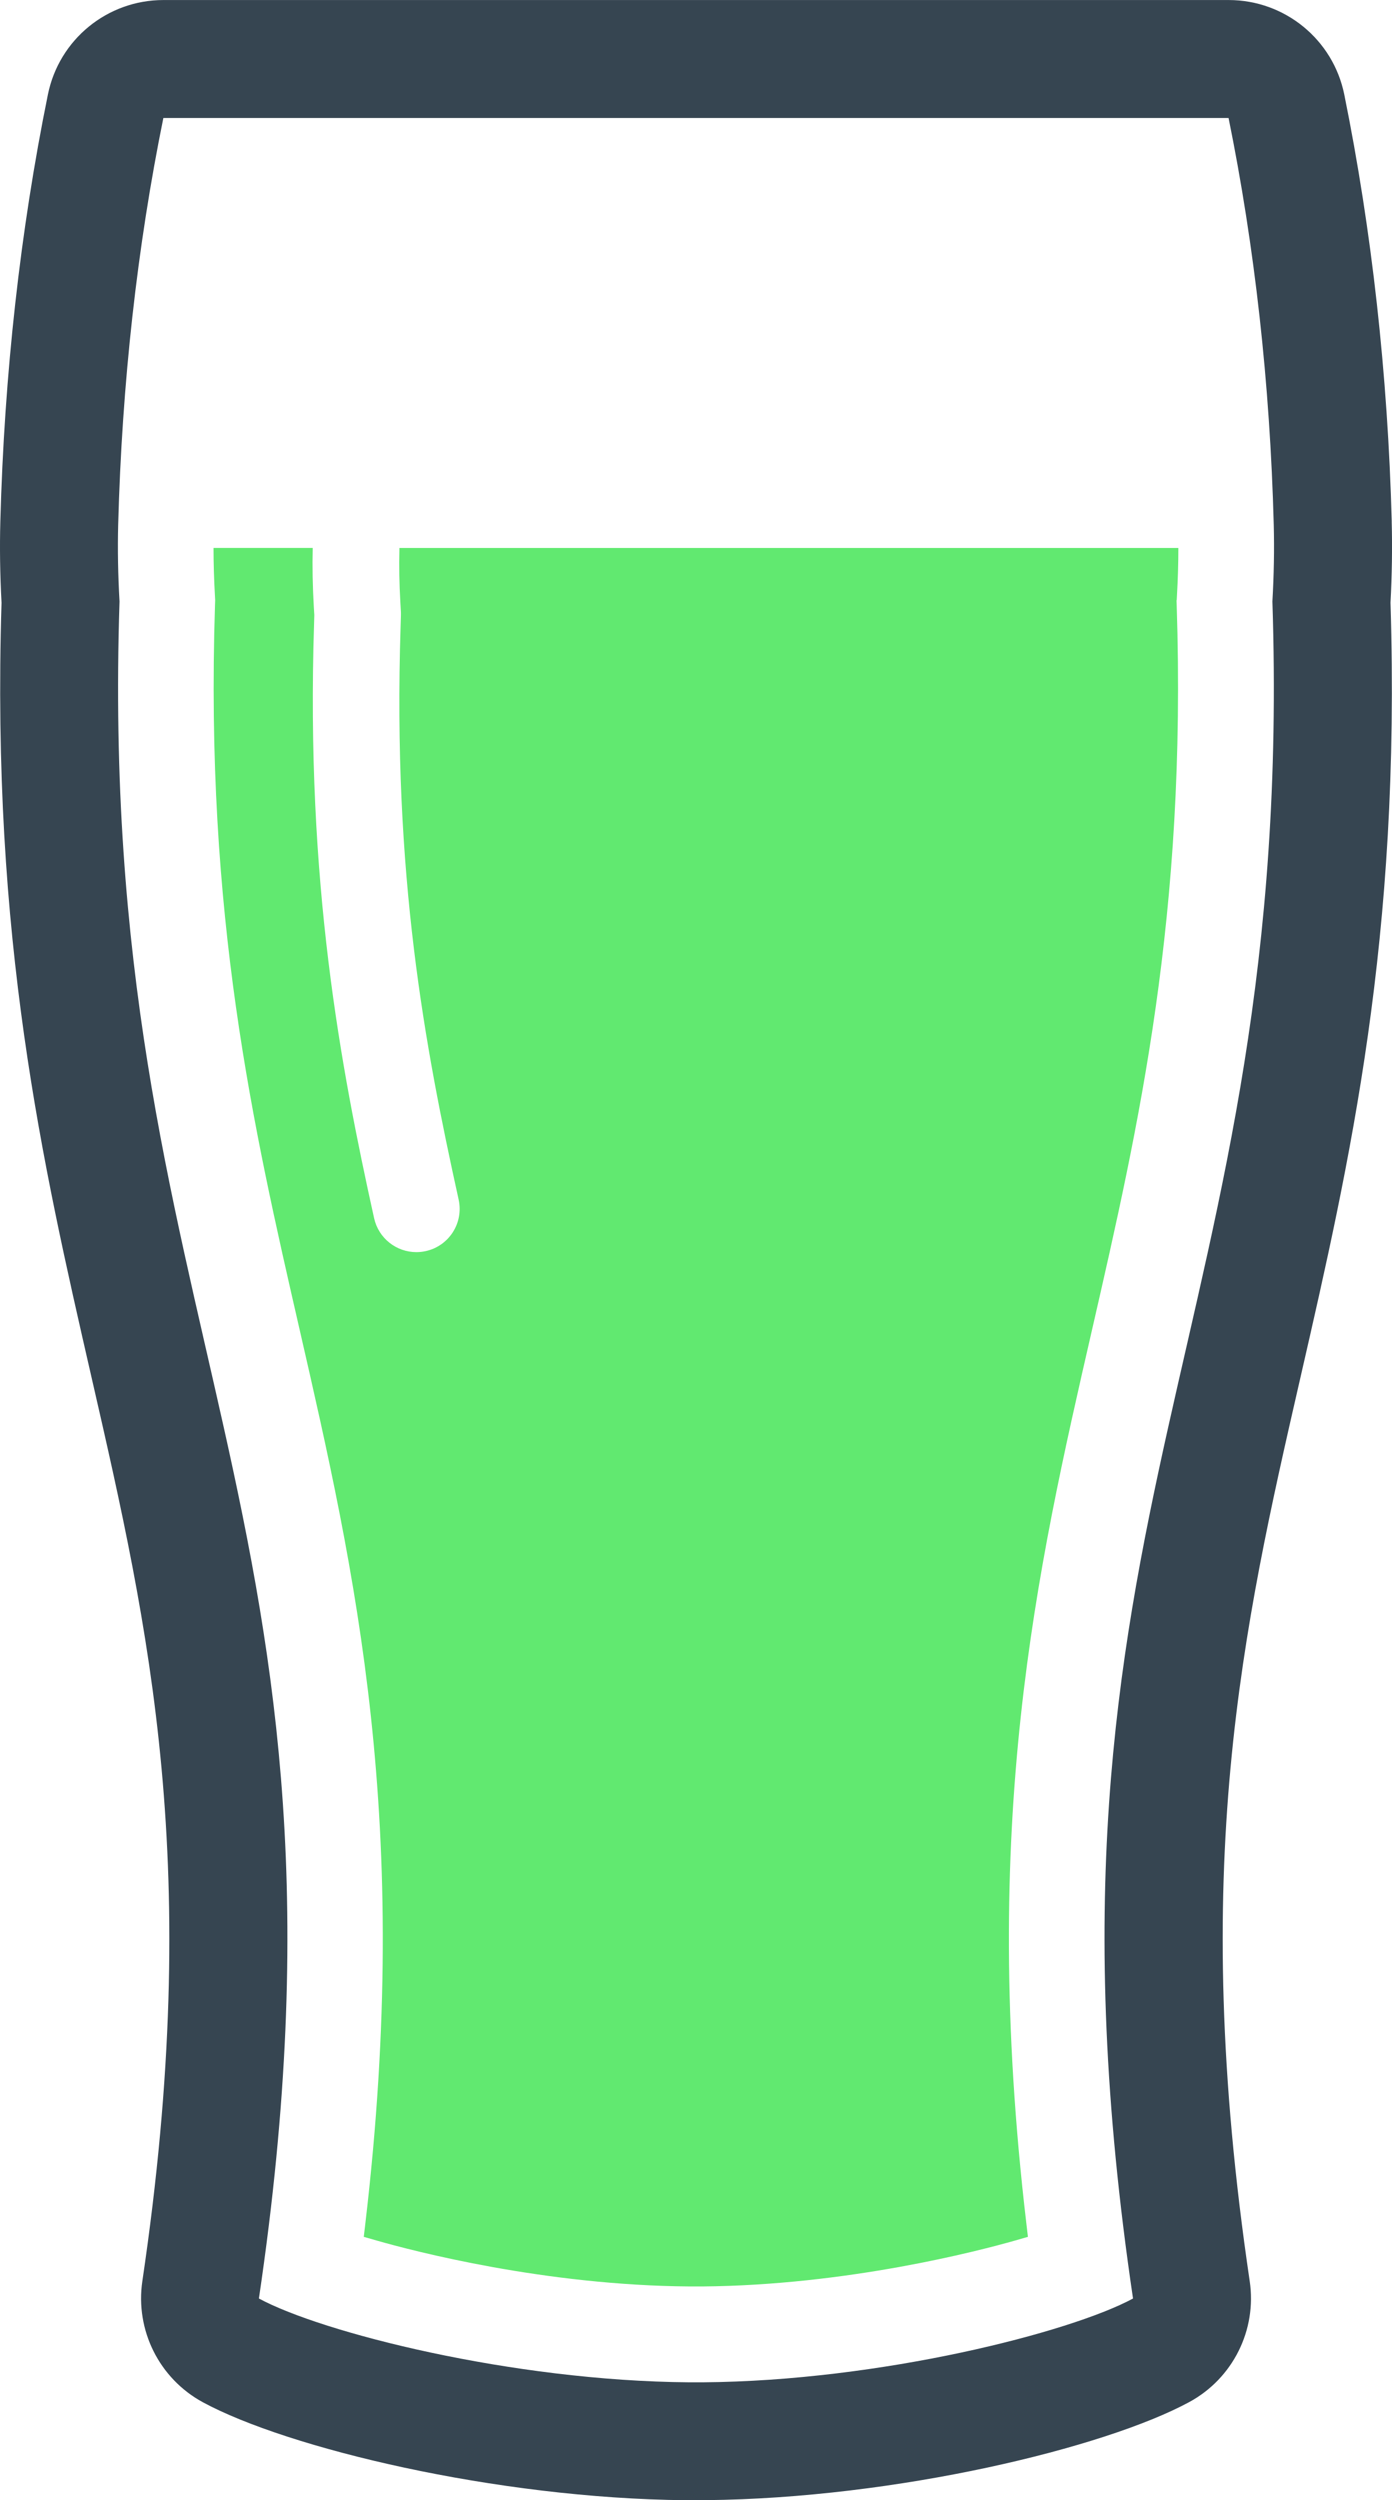
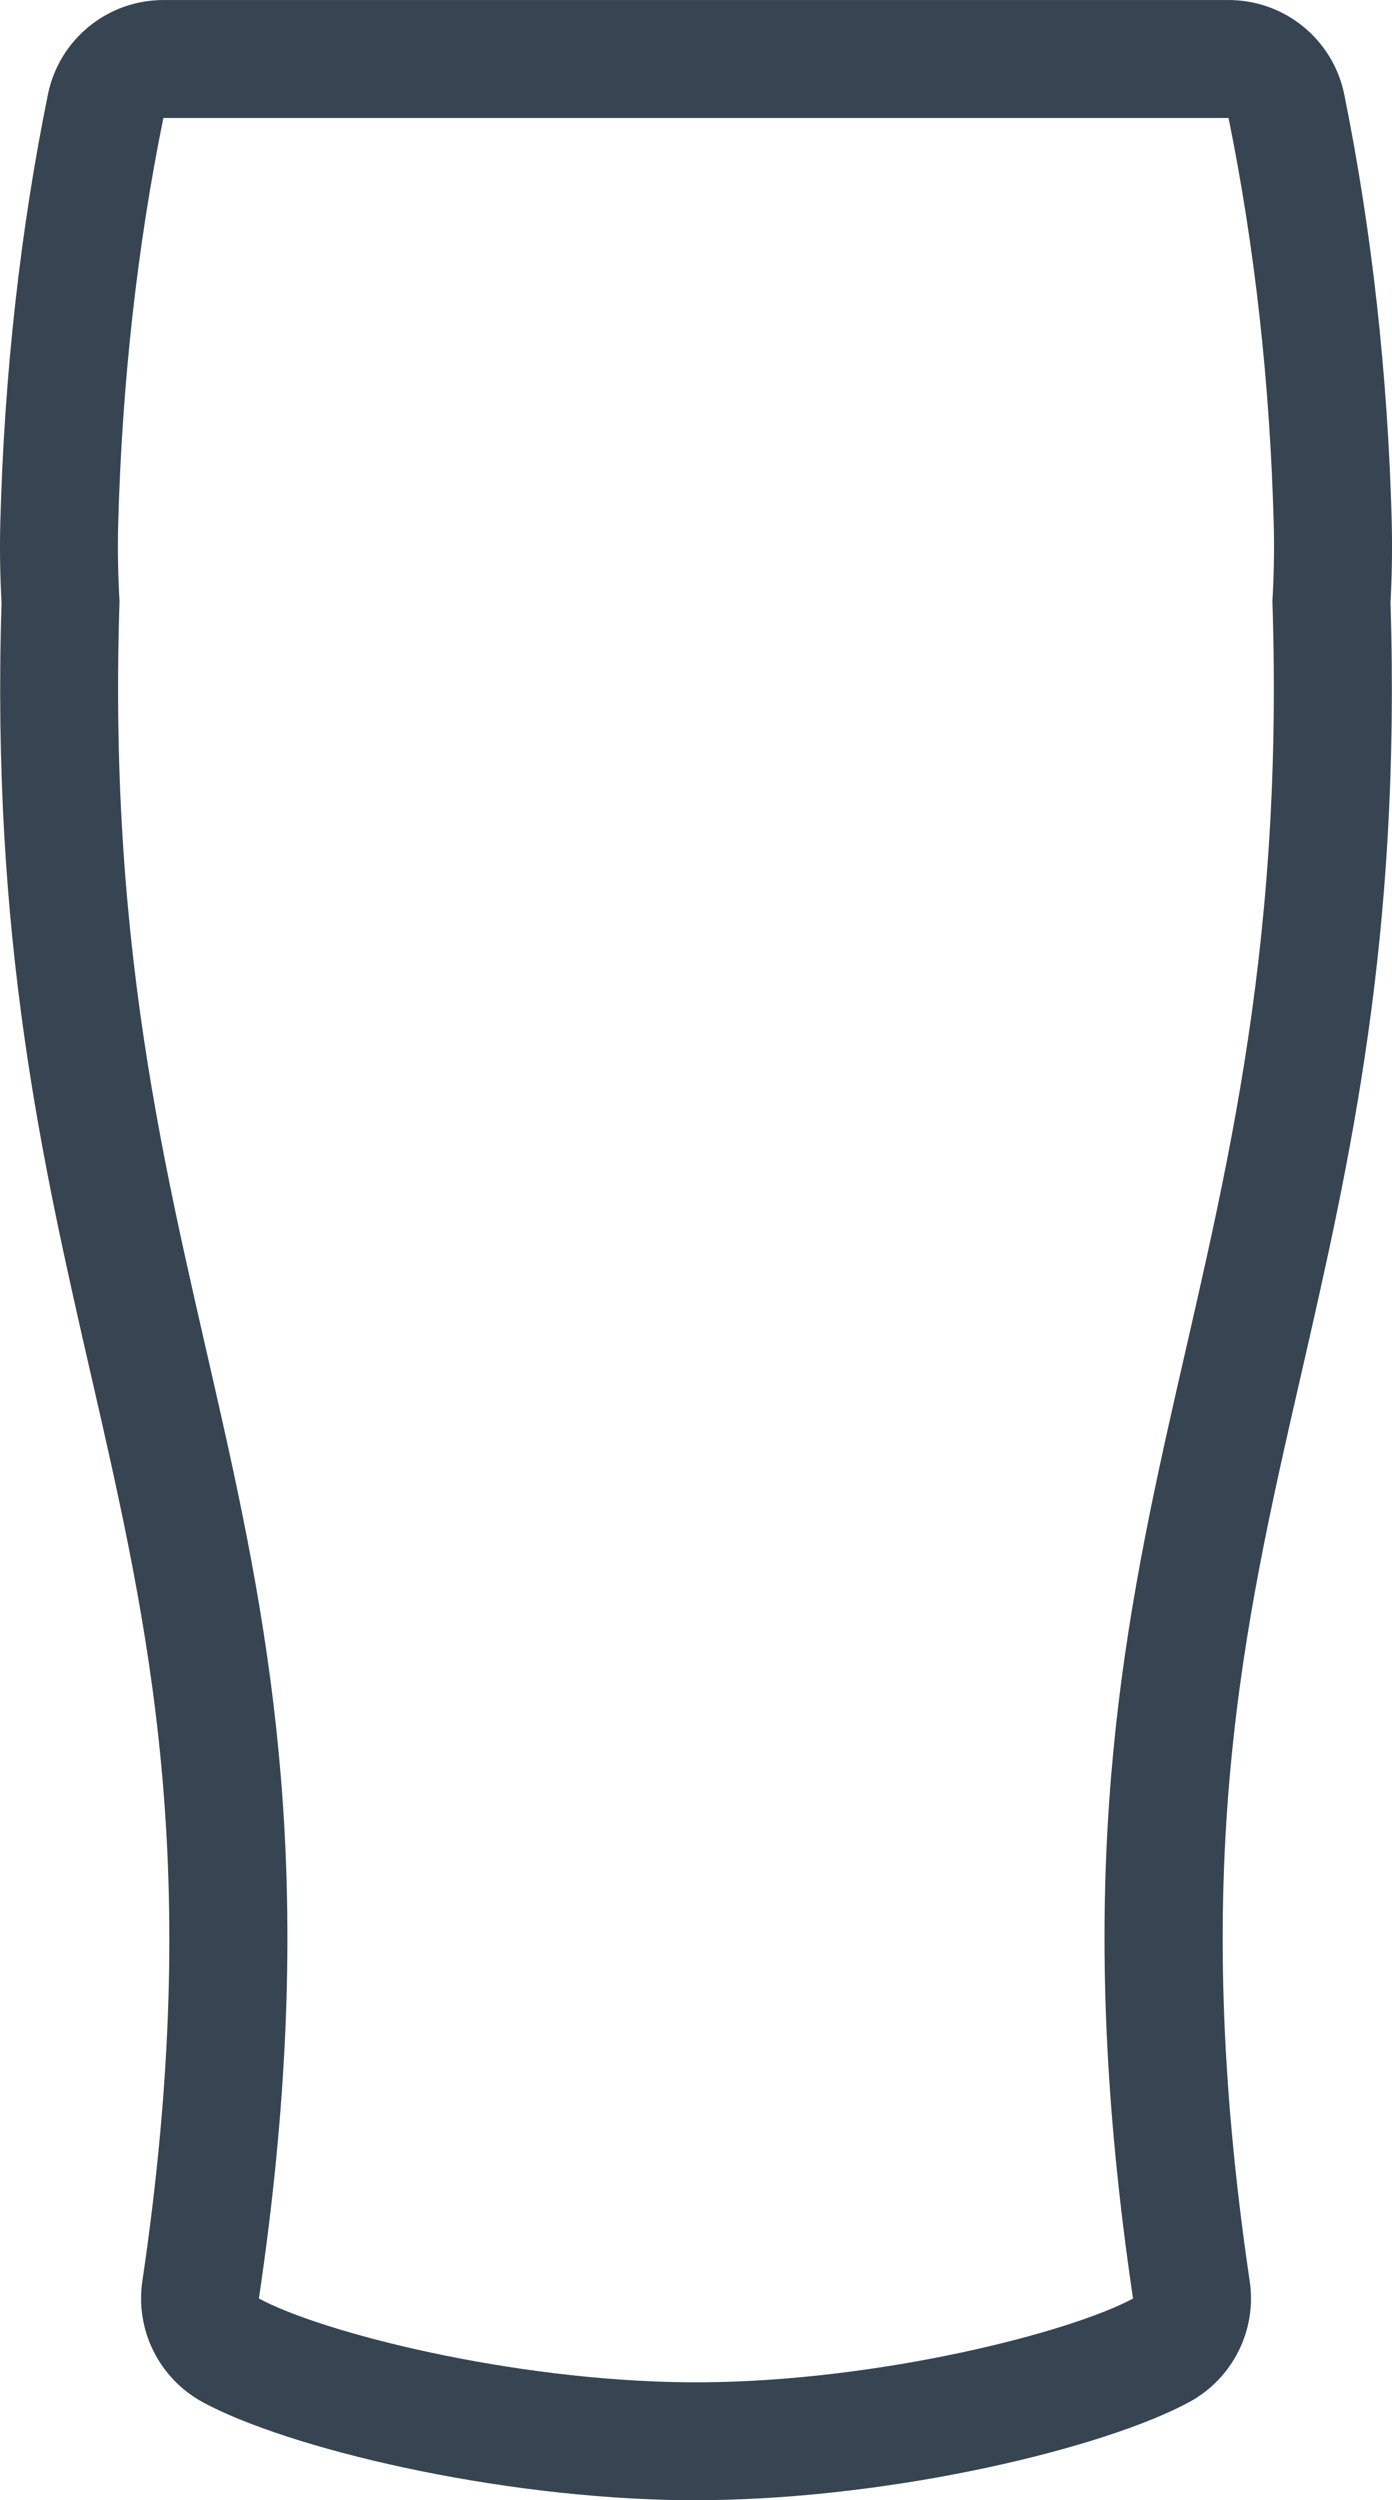
<svg xmlns="http://www.w3.org/2000/svg" id="Layer_2" width="37.21" height="66.82" viewBox="0 0 37.21 66.82">
  <g id="primary_set_2">
    <g id="beer">
      <path id="glass" d="M37.203,13.941c-.105-3.947-.534-7.787-1.269-11.416-.298-1.469-1.591-2.524-3.09-2.524H4.37C2.87-0,1.579,1.055,1.281,2.524.543,6.152.114,9.994.009,13.941c-.019.685-.008,1.414.032,2.169-.277,8.987,1.087,14.939,2.404,20.693,1.543,6.734,2.999,13.096,1.36,24.163-.193,1.311.452,2.602,1.616,3.235,2.261,1.225,7.827,2.57,12.907,2.619h.454c.032,0,.065,0,.097-.002,5.08-.05,10.649-1.396,12.911-2.621,1.164-.631,1.812-1.923,1.616-3.235-1.639-11.068-.183-17.429,1.36-24.163,1.318-5.754,2.682-11.707,2.404-20.693.04-.755.05-1.484.032-2.169l.002.004ZM30.288,61.429c-1.671.904-6.753,2.205-11.503,2.24h-.361c-4.75-.036-9.832-1.335-11.503-2.24,3.113-20.998-4.361-25.899-3.726-45.355-.04-.698-.053-1.383-.036-2.049.101-3.785.509-7.434,1.208-10.872h28.474c.698,3.438,1.108,7.087,1.208,10.872.017.666.004,1.349-.036,2.049.635,19.455-6.839,24.357-3.726,45.355h-0Z" fill="#364551" stroke-width="0" />
-       <path d="M31.455,16.042l.006-.113c.025-.443.038-.872.038-1.284H10.677v.048c-.011.431-.004.902.025,1.398l.015.267c0,.034.002.069,0,.103l-.008.269c-.216,6.669.647,11.229,1.551,15.33.137.624-.256,1.24-.881,1.377-.084.019-.168.027-.25.027-.532,0-1.009-.368-1.129-.908-.895-4.056-1.828-8.966-1.604-15.902l.006-.216-.013-.216c-.032-.557-.042-1.089-.029-1.578h-2.652c0,.41.013.839.038,1.284l.006.113-.004.113c-.271,8.325,1.015,13.941,2.259,19.371,1.484,6.482,3.02,13.182,1.759,23.901l-.042.355.345.099c.984.282,4.489,1.2,8.371,1.227h.334c3.878-.032,7.379-.948,8.361-1.227l.343-.099-.042-.355c-1.261-10.719.273-17.419,1.759-23.901,1.244-5.431,2.53-11.044,2.259-19.371l-.004-.113.004.002Z" fill="#61e970" stroke-width="0" />
    </g>
  </g>
</svg>